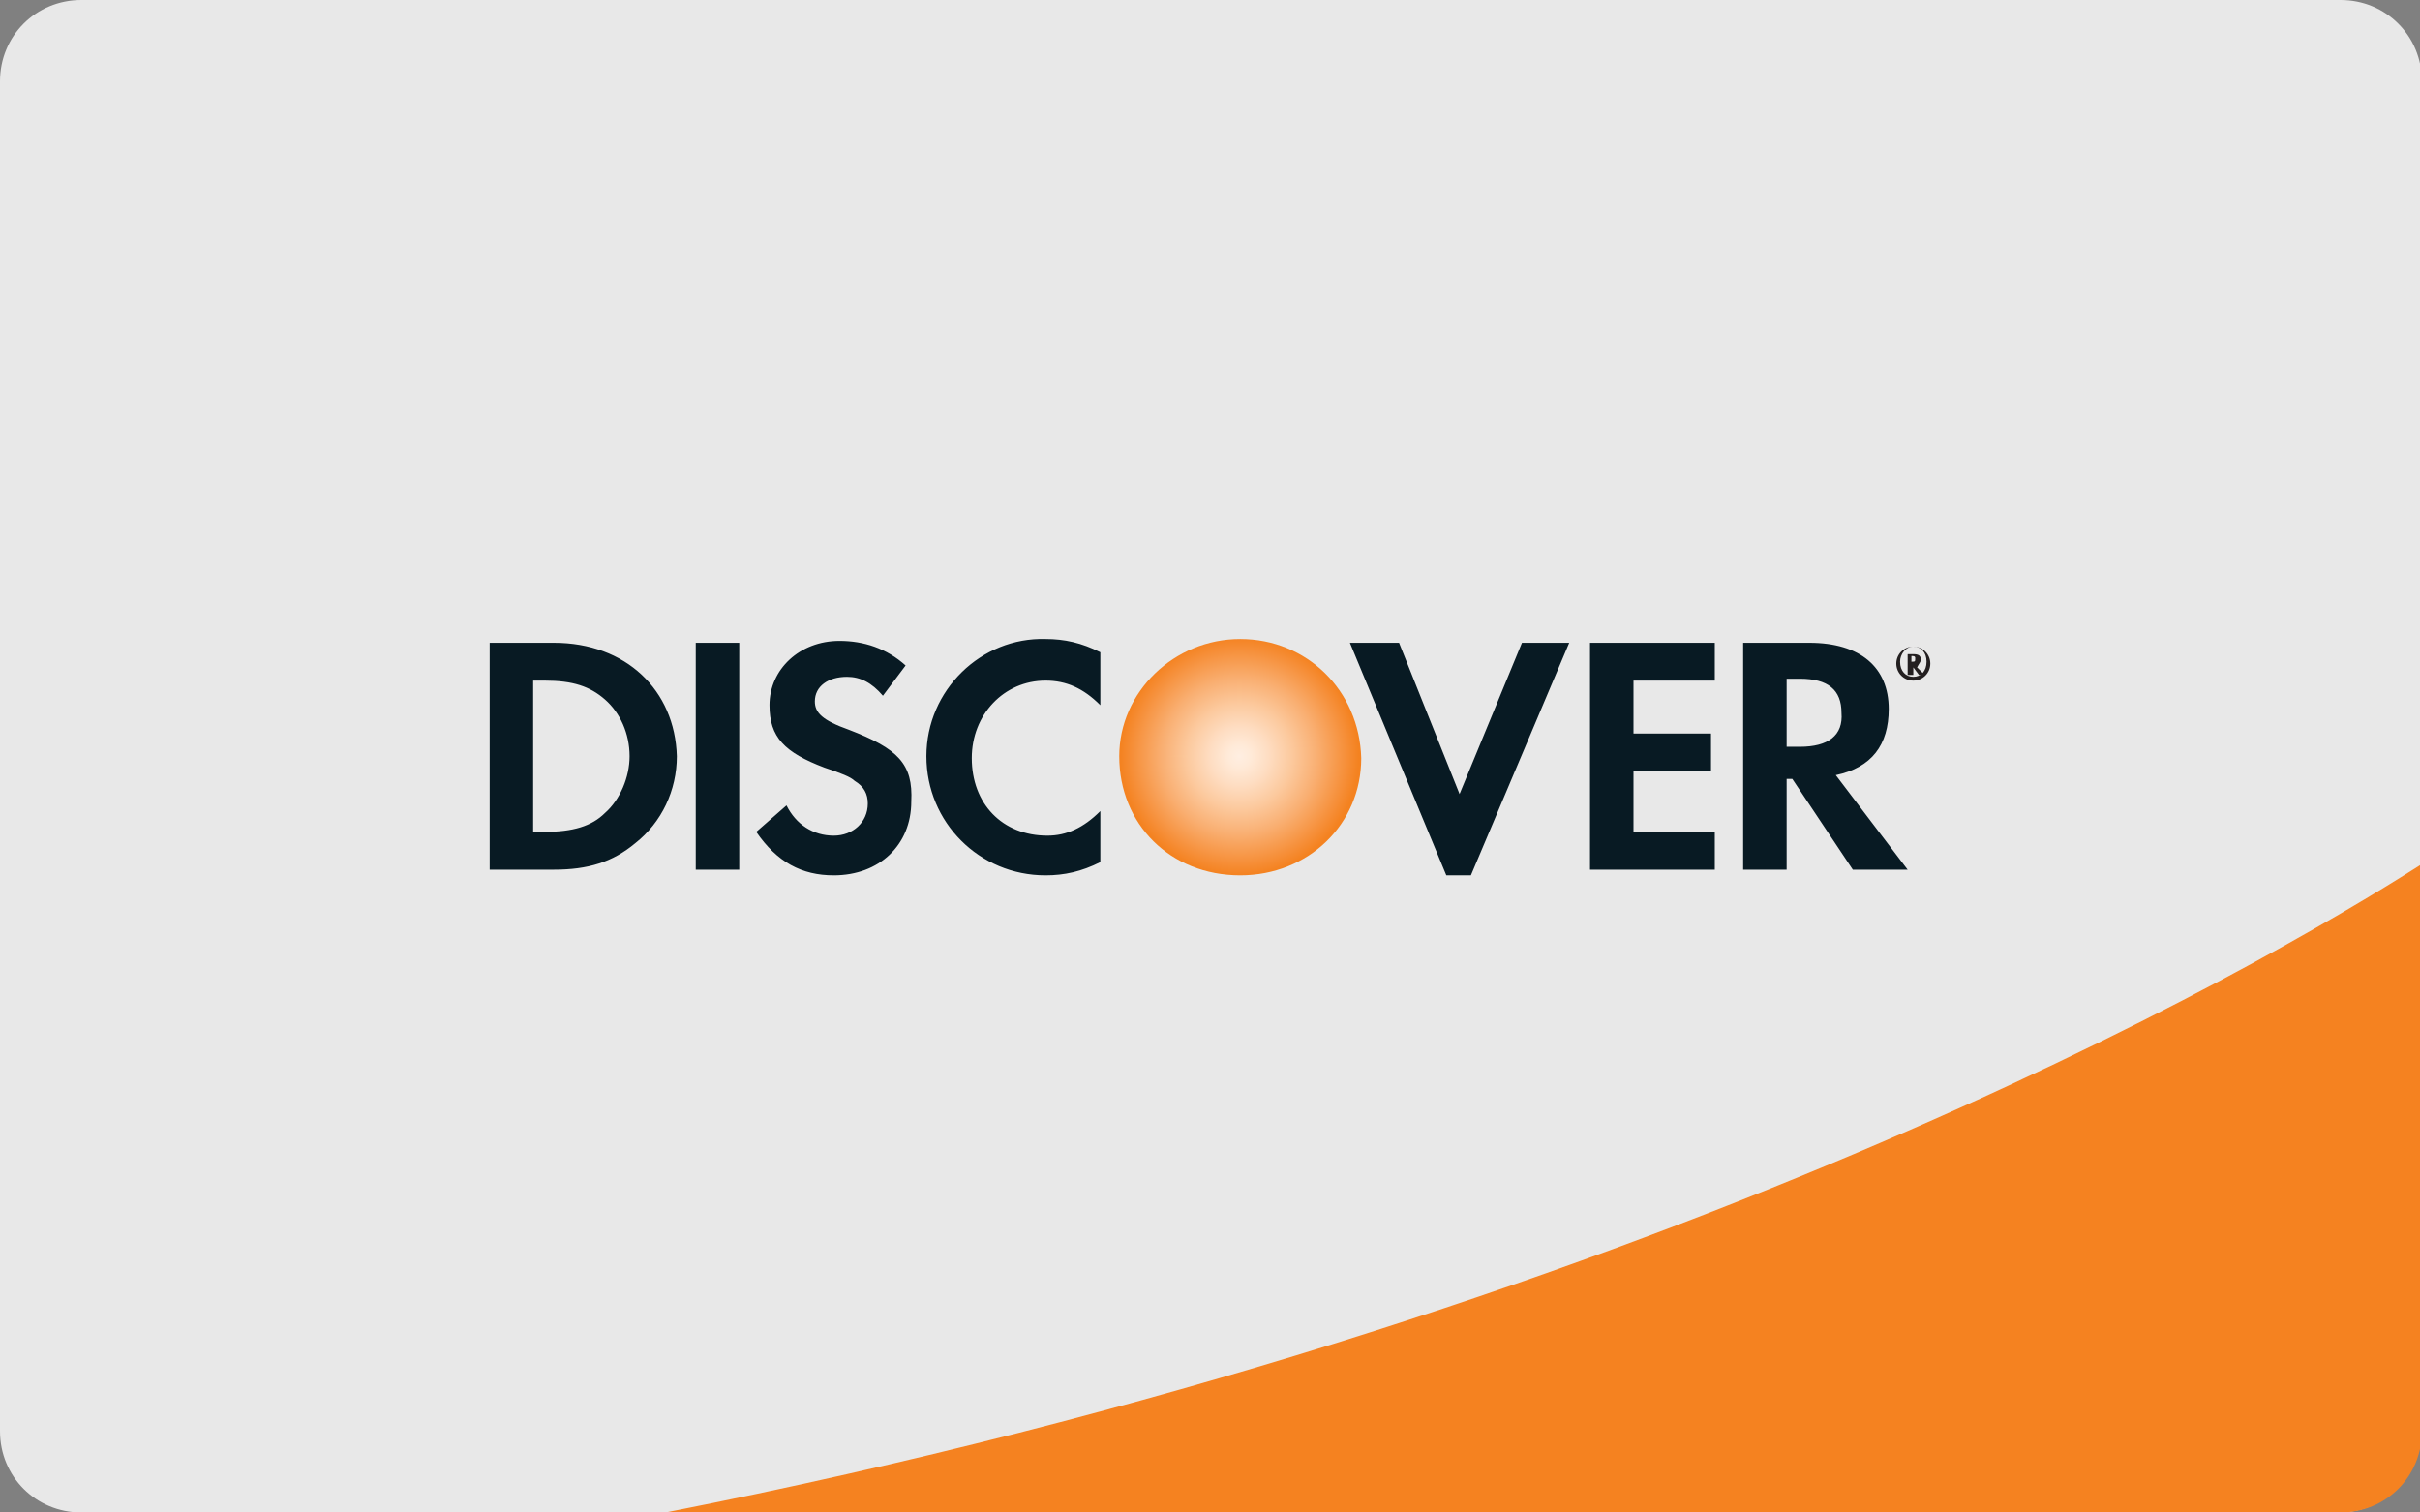
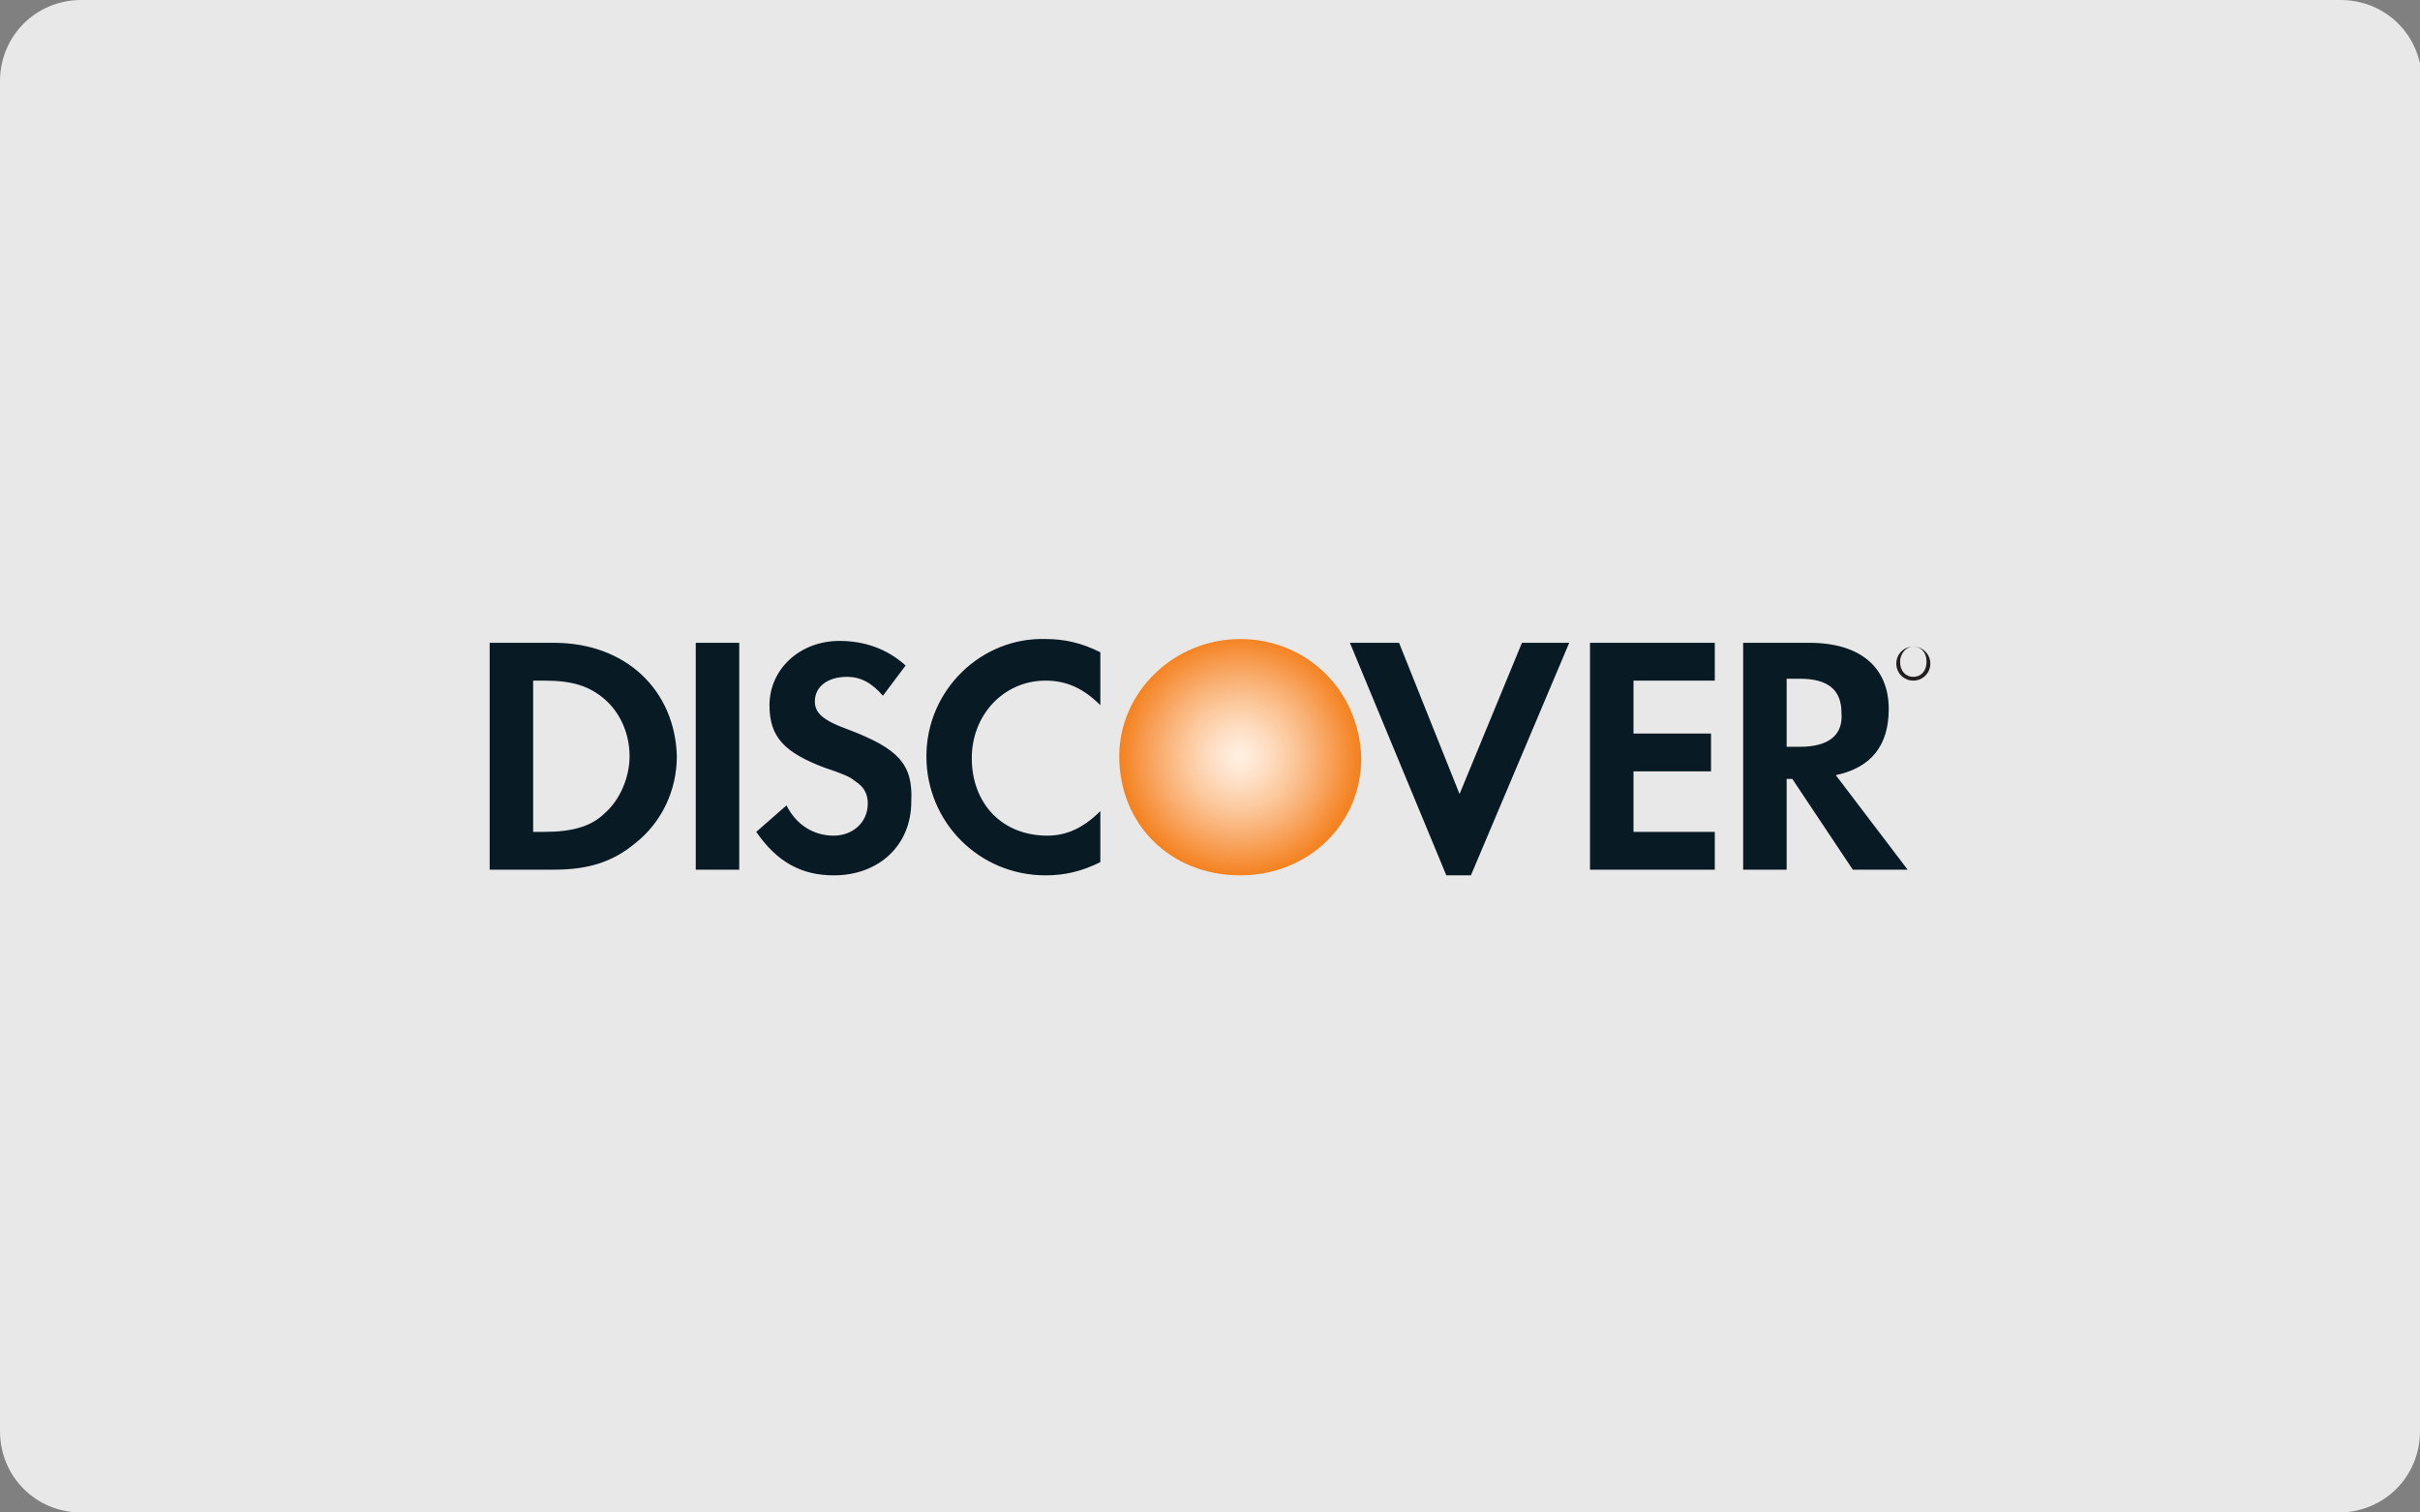
<svg xmlns="http://www.w3.org/2000/svg" version="1.1" id="Layer_1" x="0px" y="0px" viewBox="0 0 128 80" style="enable-background:new 0 0 128 80;" xml:space="preserve">
  <rect x="0" y="0" width="128" height="80" fill="#808080" stroke="none" />
  <style type="text/css">
	.st0{fill:#E8E8E8;}
	.st1{fill:#F58220;}
	.st2{fill:url(#SVGID_1_);}
	.st3{fill:#081A23;}
	.st4{fill:#231F20;}
</style>
  <path class="st0" d="M128,75.7c0,2.4-1.9,4.3-4.3,4.3H4.3C1.9,80,0,78.1,0,75.7V4.3C0,1.9,1.9,0,4.3,0h119.5c2.4,0,4.3,1.9,4.3,4.3  C128,4.3,128,75.7,128,75.7z" />
-   <path class="st1" d="M35.2,80h88.6c2.4,0,4.3-1.9,4.3-4.3v-30C119.5,51.2,87.5,69.7,35.2,80L35.2,80z" />
  <radialGradient id="SVGID_1_" cx="59.137" cy="528.077" r="6.307" gradientTransform="matrix(1 0 0 -1 6.416 568.083)" gradientUnits="userSpaceOnUse">
    <stop offset="6.000000e-03" style="stop-color:#FFEEE1" />
    <stop offset="9.700001e-02" style="stop-color:#FFEAD8" />
    <stop offset="0.245" style="stop-color:#FEDDC2" />
    <stop offset="0.433" style="stop-color:#FCCA9F" />
    <stop offset="0.652" style="stop-color:#F9AF72" />
    <stop offset="0.895" style="stop-color:#F68F39" />
    <stop offset="1" style="stop-color:#F48220" />
  </radialGradient>
  <path class="st2" d="M65.6,33.8c-3.5,0-6.4,2.8-6.4,6.2c0,3.6,2.7,6.3,6.4,6.3c3.6,0,6.4-2.7,6.4-6.2C71.9,36.5,69.1,33.8,65.6,33.8  L65.6,33.8z" />
  <path class="st3" d="M29.3,34h-3.4v12h3.4c1.8,0,3.1-0.4,4.3-1.4c1.4-1.1,2.2-2.8,2.2-4.6C35.7,36.5,33.1,34,29.3,34L29.3,34z   M32,43c-0.7,0.7-1.7,1-3.2,1h-0.6V36h0.6c1.5,0,2.4,0.3,3.2,1c0.8,0.7,1.3,1.8,1.3,3C33.3,41.1,32.8,42.3,32,43L32,43z M36.8,34  h2.3v12h-2.3V34z M44.9,38.6c-1.4-0.5-1.8-0.9-1.8-1.5c0-0.8,0.7-1.3,1.7-1.3c0.7,0,1.3,0.3,1.9,1l1.2-1.6c-1-0.9-2.2-1.3-3.5-1.3  c-2.1,0-3.7,1.5-3.7,3.4c0,1.7,0.8,2.5,2.9,3.3c0.9,0.3,1.4,0.5,1.6,0.7c0.5,0.3,0.7,0.7,0.7,1.2c0,1-0.8,1.7-1.8,1.7  c-1.1,0-2-0.6-2.5-1.6L40,44c1.1,1.6,2.4,2.3,4.1,2.3c2.4,0,4.1-1.6,4.1-3.9C48.3,40.4,47.5,39.6,44.9,38.6L44.9,38.6z M49,40  c0,3.5,2.8,6.3,6.3,6.3c1,0,1.9-0.2,2.9-0.7v-2.7c-0.9,0.9-1.8,1.3-2.8,1.3c-2.4,0-4-1.7-4-4.1c0-2.3,1.7-4.1,3.9-4.1  c1.1,0,2,0.4,2.9,1.3v-2.8c-1-0.5-1.9-0.7-2.9-0.7C51.9,33.7,49,36.5,49,40L49,40z M77.2,42L74,34h-2.6l5.1,12.3h1.3L83,34h-2.5   M84.1,46h6.6v-2h-4.3v-3.2h4.1v-2h-4.1V36h4.3v-2h-6.6 M99.9,37.5c0-2.2-1.5-3.5-4.2-3.5h-3.5v12h2.3v-4.8h0.3l3.2,4.8h2.9l-3.8-5  C99,40.6,99.9,39.4,99.9,37.5L99.9,37.5z M95.2,39.5h-0.7v-3.6h0.7c1.5,0,2.2,0.6,2.2,1.8C97.5,38.9,96.7,39.5,95.2,39.5z" />
-   <path class="st4" d="M101.6,34.9c0-0.2-0.1-0.3-0.4-0.3h-0.3v1.1h0.3v-0.4l0.3,0.4h0.3l-0.4-0.4C101.5,35.1,101.6,35,101.6,34.9  L101.6,34.9z M101.1,35L101.1,35l0-0.3h0c0.1,0,0.2,0,0.2,0.1C101.3,35,101.3,35,101.1,35L101.1,35z" />
  <path class="st4" d="M101.2,34.2c-0.5,0-0.9,0.4-0.9,0.9c0,0.5,0.4,0.9,0.9,0.9c0.5,0,0.9-0.4,0.9-0.9S101.7,34.2,101.2,34.2z   M101.2,35.8c-0.4,0-0.7-0.3-0.7-0.8c0-0.4,0.3-0.8,0.7-0.8c0.4,0,0.7,0.3,0.7,0.8C101.9,35.5,101.6,35.8,101.2,35.8L101.2,35.8z" />
</svg>